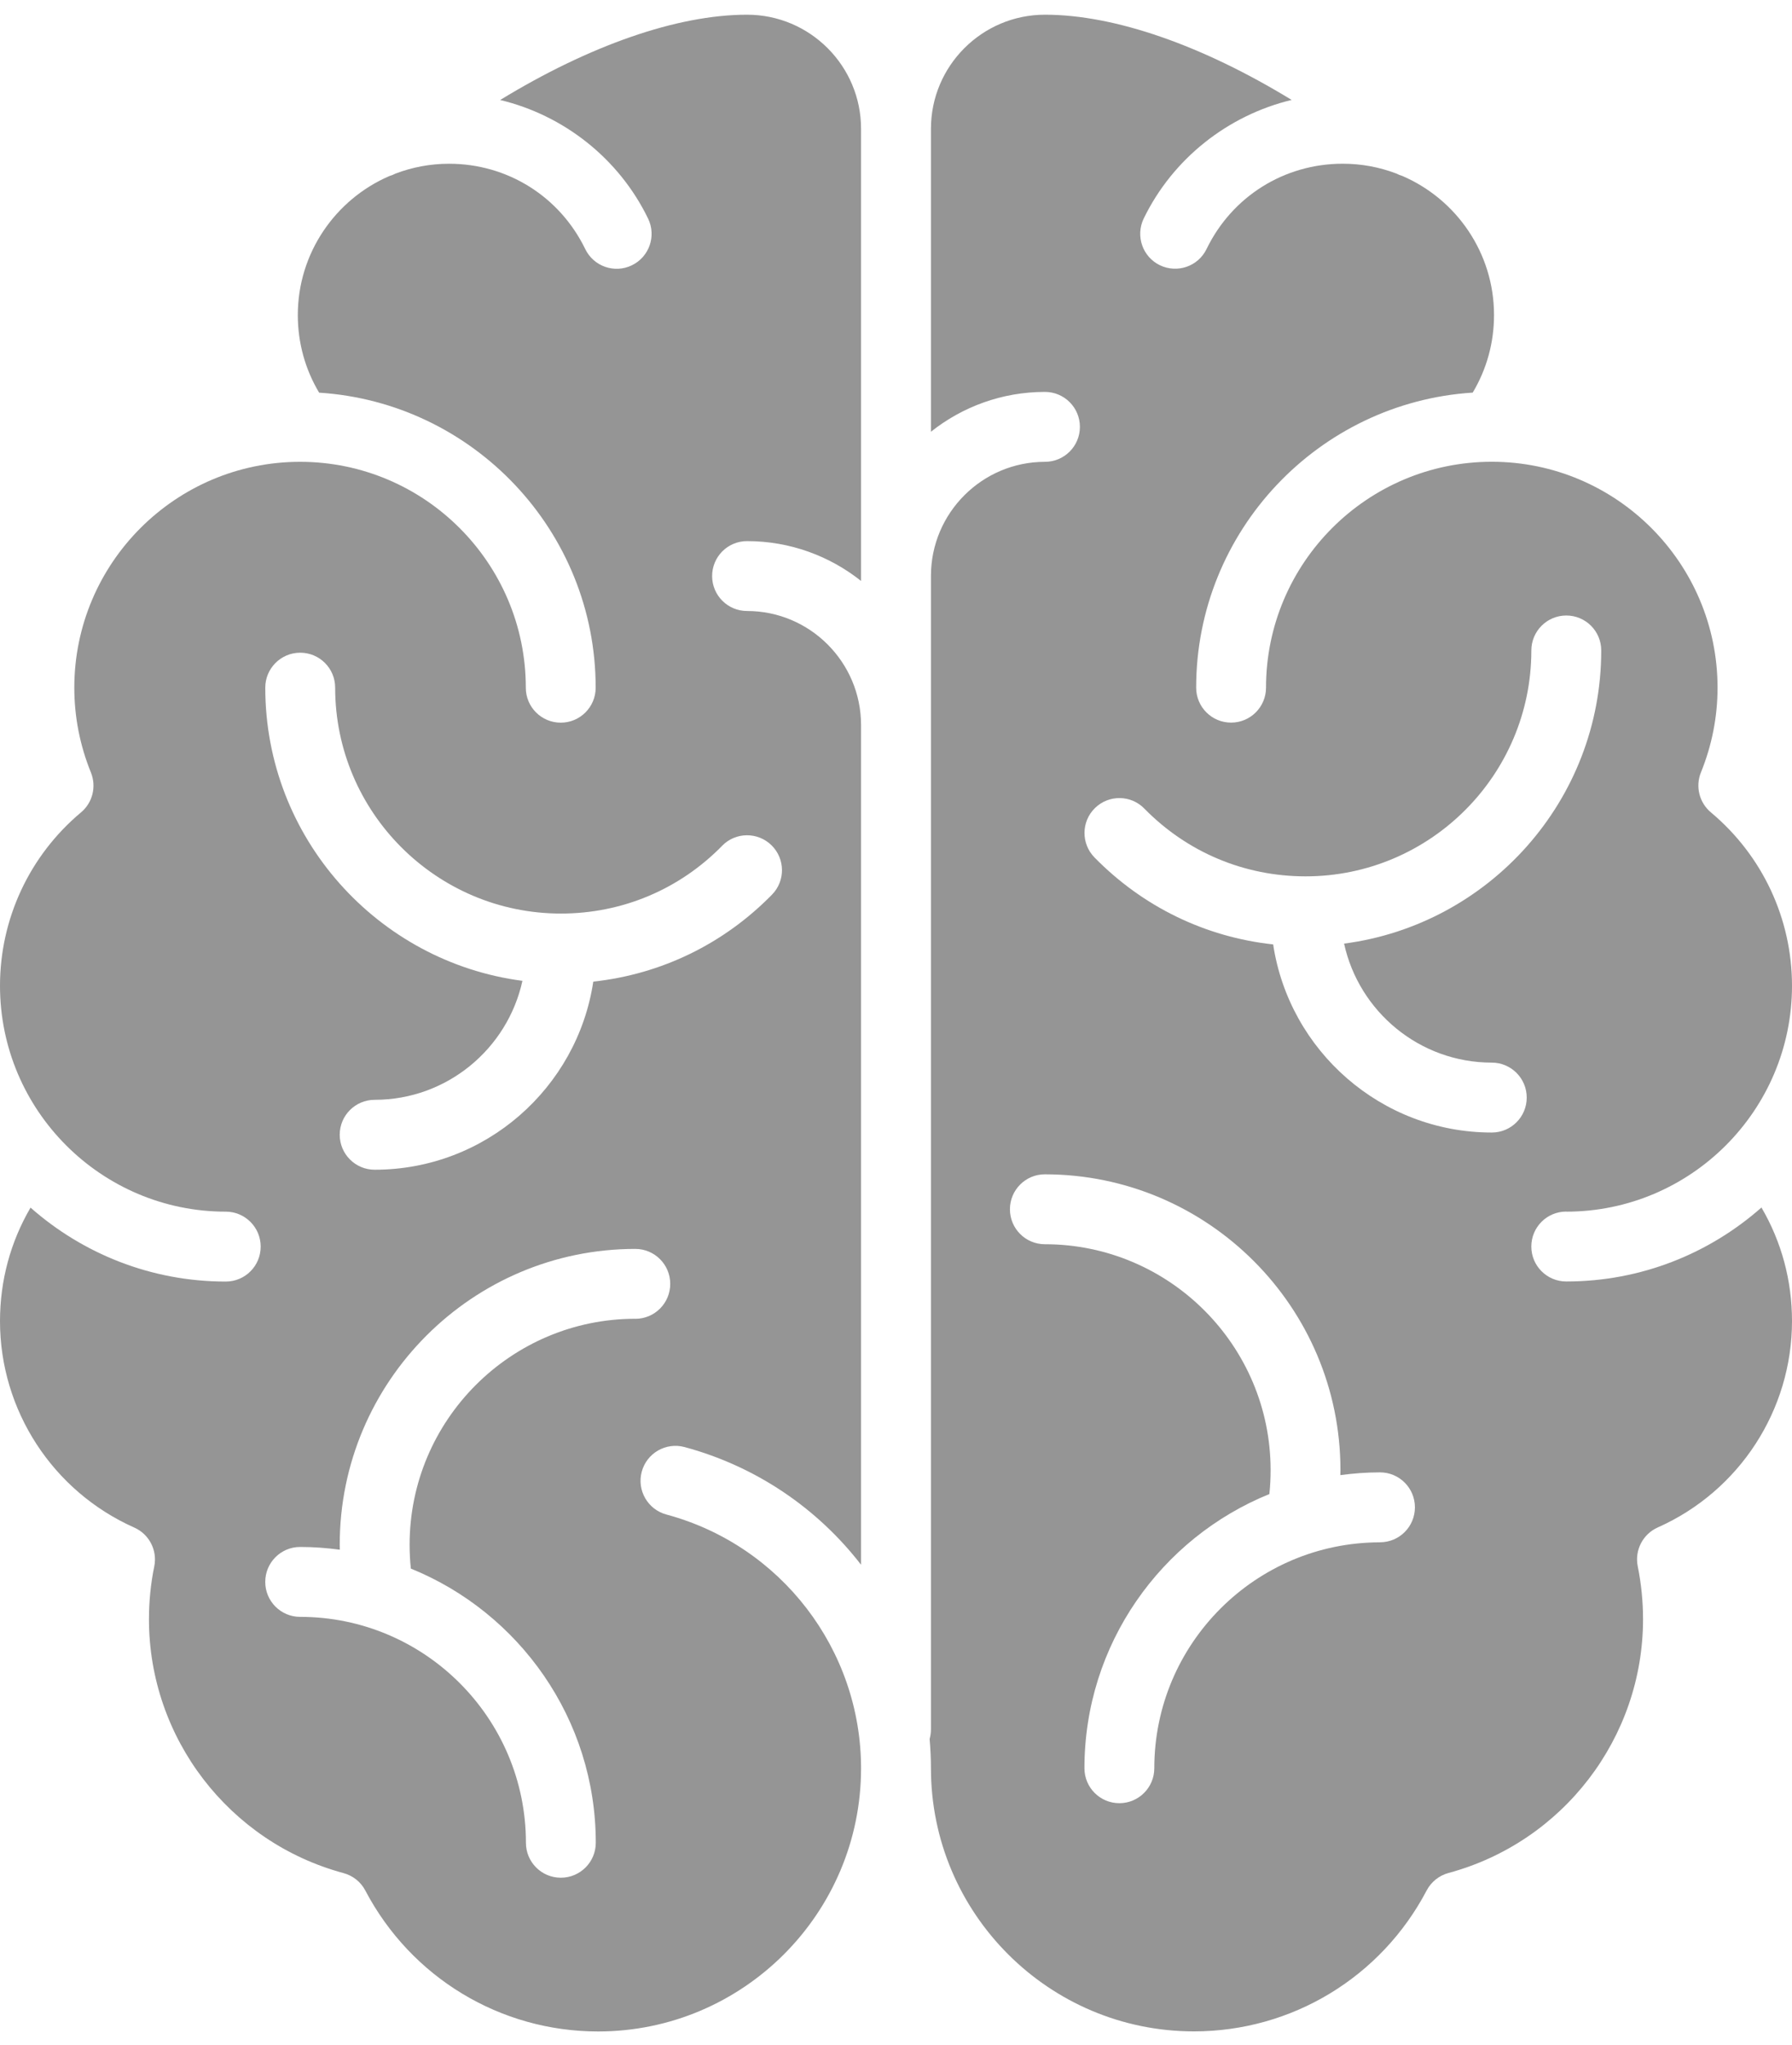
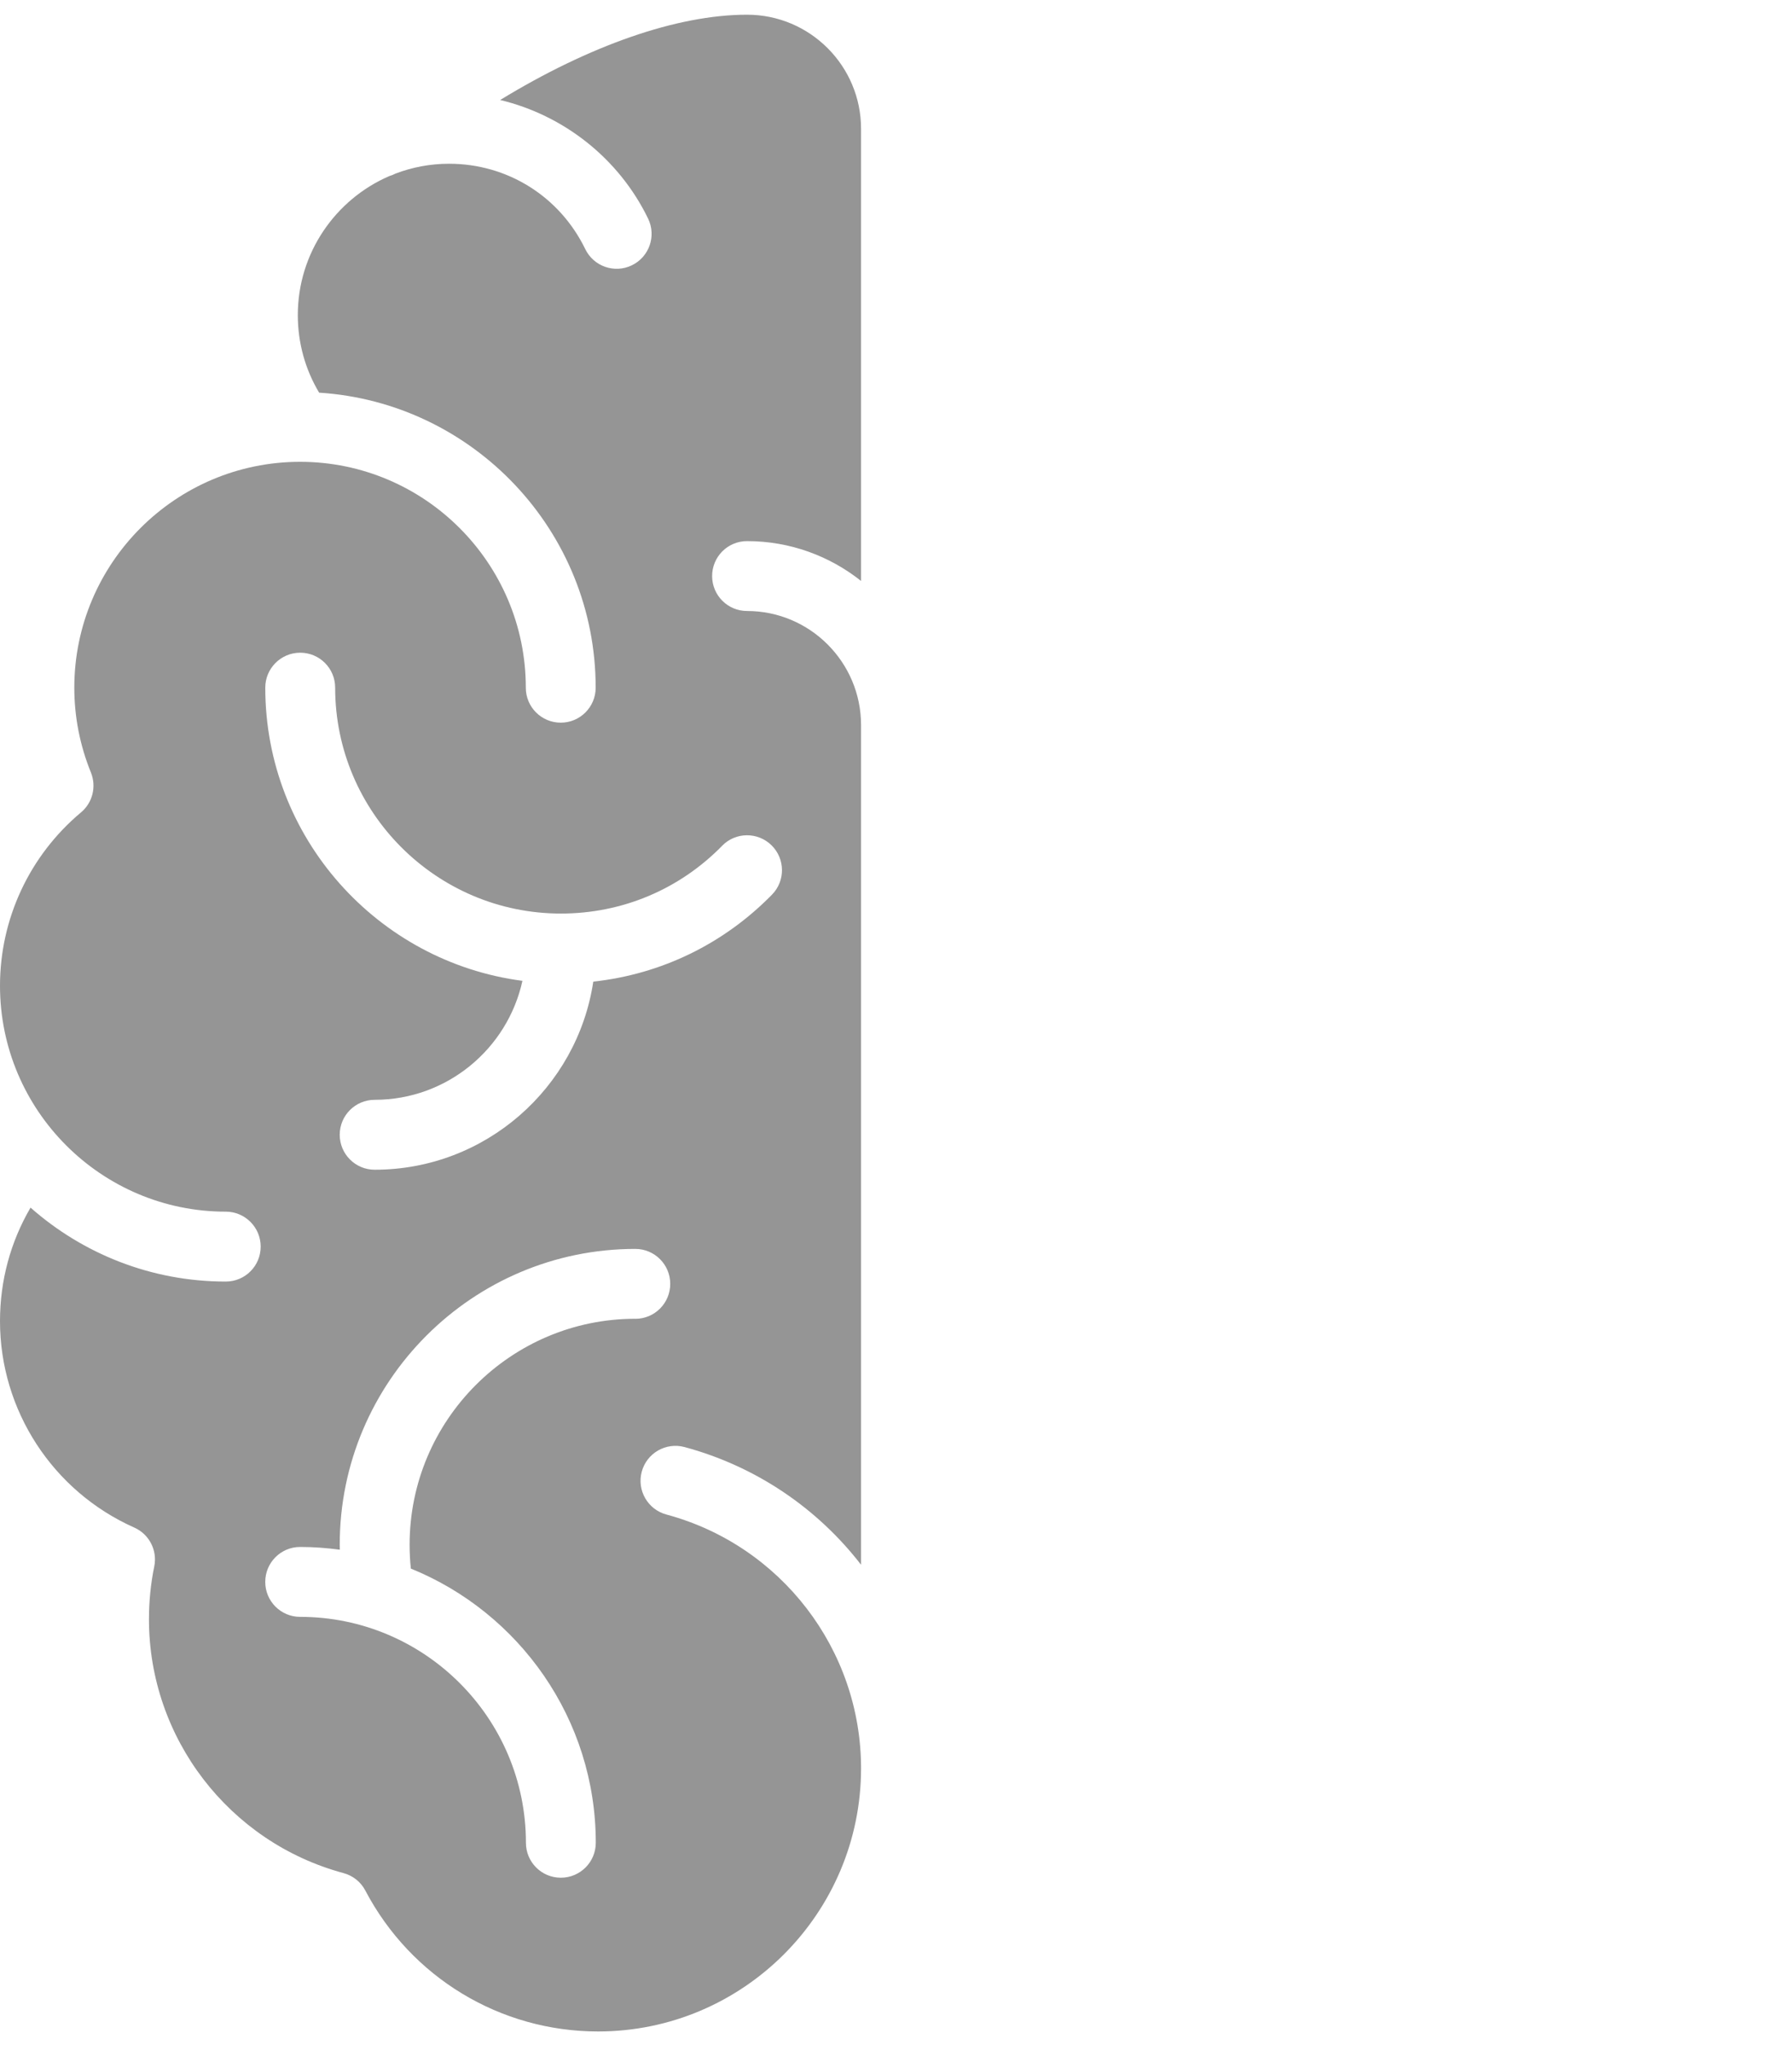
<svg xmlns="http://www.w3.org/2000/svg" width="64" height="73" viewBox="0 0 64 73" fill="none">
  <g clip-path="url(#clip0_268_134)">
    <path d="M26.68 0.525C24.18 0.525 21.046 1.627 17.863 3.57C20.134 4.115 22.105 5.657 23.146 7.804C23.447 8.424 23.189 9.169 22.568 9.471C21.95 9.772 21.203 9.514 20.902 8.893C19.989 7.014 18.125 5.846 16.038 5.846C15.365 5.846 14.72 5.971 14.124 6.198C14.055 6.235 13.982 6.264 13.907 6.285C11.986 7.114 10.636 9.027 10.636 11.25C10.636 12.234 10.898 13.182 11.397 14.019C16.903 14.37 21.274 18.959 21.274 24.553C21.274 25.241 20.717 25.801 20.027 25.801C19.337 25.801 18.779 25.243 18.779 24.553C18.779 20.107 15.163 16.488 10.717 16.488C6.27 16.488 2.654 20.105 2.654 24.553C2.654 25.59 2.853 26.61 3.247 27.58C3.45 28.083 3.308 28.659 2.891 29.006C1.055 30.545 0 32.802 0 35.194C0 39.64 3.616 43.259 8.063 43.259C8.751 43.259 9.31 43.817 9.31 44.507C9.31 45.197 8.753 45.755 8.063 45.755C5.393 45.755 2.953 44.757 1.091 43.115C0.374 44.34 0 45.723 0 47.169C0 50.349 1.882 53.241 4.794 54.537C5.329 54.774 5.627 55.352 5.509 55.926C5.382 56.544 5.32 57.179 5.32 57.812C5.32 62.046 8.177 65.772 12.269 66.874C12.604 66.965 12.887 67.189 13.048 67.498C14.68 70.601 17.865 72.528 21.36 72.528C26.539 72.528 30.752 68.314 30.752 63.133C30.752 58.898 27.894 55.172 23.8 54.072C23.135 53.893 22.741 53.209 22.919 52.544C23.098 51.879 23.782 51.485 24.447 51.663C27.017 52.355 29.204 53.863 30.752 55.865V25.888C30.752 23.642 28.926 21.814 26.68 21.814C25.992 21.814 25.433 21.256 25.433 20.567C25.433 19.877 25.99 19.319 26.68 19.319C28.218 19.319 29.633 19.852 30.752 20.741V4.598C30.752 2.352 28.926 0.525 26.68 0.525ZM22.691 47.083C18.247 47.083 14.629 50.7 14.629 55.148C14.629 55.434 14.643 55.719 14.673 56.002C18.541 57.571 21.278 61.367 21.278 65.791C21.278 66.48 20.72 67.039 20.03 67.039C19.341 67.039 18.783 66.481 18.783 65.791C18.783 61.345 15.167 57.726 10.72 57.726C10.032 57.726 9.473 57.168 9.473 56.478C9.473 55.788 10.03 55.23 10.72 55.23C11.201 55.23 11.672 55.266 12.137 55.328C12.137 55.268 12.133 55.207 12.133 55.148C12.133 49.326 16.869 44.589 22.69 44.589C23.378 44.589 23.937 45.147 23.937 45.837C23.937 46.527 23.379 47.085 22.69 47.085L22.691 47.083ZM25.791 30.195C26.272 29.703 27.061 29.696 27.553 30.177C28.045 30.659 28.054 31.448 27.571 31.941C25.842 33.706 23.608 34.784 21.189 35.046C20.617 38.842 17.334 41.762 13.381 41.762C12.693 41.762 12.133 41.204 12.133 40.514C12.133 39.824 12.691 39.266 13.381 39.266C15.963 39.266 18.127 37.444 18.658 35.018C13.484 34.342 9.474 29.908 9.474 24.551C9.474 23.863 10.032 23.303 10.722 23.303C11.412 23.303 11.97 23.861 11.97 24.551C11.97 28.997 15.586 32.616 20.032 32.616C22.217 32.616 24.263 31.757 25.793 30.195H25.791Z" fill="#959595" />
-     <path d="M55.937 43.259C60.382 43.259 64 39.642 64 35.194C64 32.8 62.945 30.545 61.104 29.004C60.689 28.657 60.544 28.081 60.747 27.578C61.141 26.608 61.341 25.589 61.341 24.551C61.341 20.105 57.725 16.486 53.278 16.486C48.831 16.486 45.215 20.103 45.215 24.551C45.215 25.239 44.657 25.799 43.968 25.799C43.278 25.799 42.72 25.241 42.72 24.551C42.72 18.957 47.092 14.368 52.597 14.017C53.096 13.182 53.358 12.234 53.358 11.248C53.358 9.025 52.009 7.112 50.086 6.283C50.011 6.262 49.94 6.231 49.869 6.196C49.273 5.969 48.628 5.845 47.955 5.845C45.867 5.845 44.003 7.012 43.091 8.891C42.79 9.512 42.045 9.768 41.424 9.469C40.804 9.168 40.547 8.422 40.847 7.802C41.888 5.657 43.861 4.114 46.13 3.568C42.954 1.627 39.82 0.525 37.32 0.525C35.074 0.525 33.248 2.352 33.248 4.598V15.414C34.368 14.525 35.782 13.992 37.32 13.992C38.008 13.992 38.568 14.55 38.568 15.24C38.568 15.93 38.01 16.488 37.32 16.488C35.074 16.488 33.248 18.315 33.248 20.561V61.752C33.248 61.868 33.23 61.98 33.201 62.087C33.231 62.431 33.248 62.779 33.248 63.13C33.248 68.311 37.461 72.525 42.64 72.525C46.135 72.525 49.322 70.598 50.952 67.494C51.114 67.187 51.396 66.961 51.731 66.87C55.823 65.768 58.68 62.042 58.68 57.808C58.68 57.175 58.616 56.541 58.491 55.922C58.375 55.348 58.671 54.772 59.206 54.533C62.118 53.239 64 50.346 64 47.165C64 45.719 63.626 44.336 62.909 43.111C61.049 44.753 58.609 45.752 55.937 45.752C55.249 45.752 54.69 45.194 54.69 44.504C54.69 43.814 55.247 43.256 55.937 43.256V43.259ZM49.288 55.065C44.843 55.065 41.225 58.682 41.225 63.13C41.225 63.818 40.667 64.378 39.977 64.378C39.288 64.378 38.73 63.82 38.73 63.13C38.73 58.705 41.465 54.91 45.335 53.341C45.365 53.059 45.379 52.772 45.379 52.487C45.379 48.041 41.763 44.422 37.316 44.422C36.628 44.422 36.069 43.864 36.069 43.174C36.069 42.484 36.627 41.926 37.316 41.926C43.137 41.926 47.873 46.663 47.873 52.485C47.873 52.546 47.871 52.606 47.869 52.665C48.332 52.603 48.805 52.567 49.286 52.567C49.974 52.567 50.533 53.125 50.533 53.815C50.533 54.505 49.976 55.063 49.286 55.063L49.288 55.065ZM53.278 37.938C53.966 37.938 54.526 38.496 54.526 39.186C54.526 39.876 53.968 40.434 53.278 40.434C49.327 40.434 46.044 37.513 45.47 33.718C43.05 33.456 40.817 32.377 39.088 30.612C38.607 30.12 38.614 29.331 39.106 28.849C39.598 28.368 40.387 28.375 40.868 28.867C42.398 30.429 44.444 31.288 46.629 31.288C51.073 31.288 54.691 27.671 54.691 23.223C54.691 22.535 55.249 21.975 55.939 21.975C56.629 21.975 57.187 22.533 57.187 23.223C57.187 28.58 53.176 33.014 48.003 33.689C48.534 36.116 50.697 37.938 53.28 37.938H53.278Z" fill="#959595" />
  </g>
  <defs>
    <clipPath id="clip0_268_134">
      <rect width="64" height="72" fill="white" transform="translate(0 0.525)" />
    </clipPath>
  </defs>
</svg>